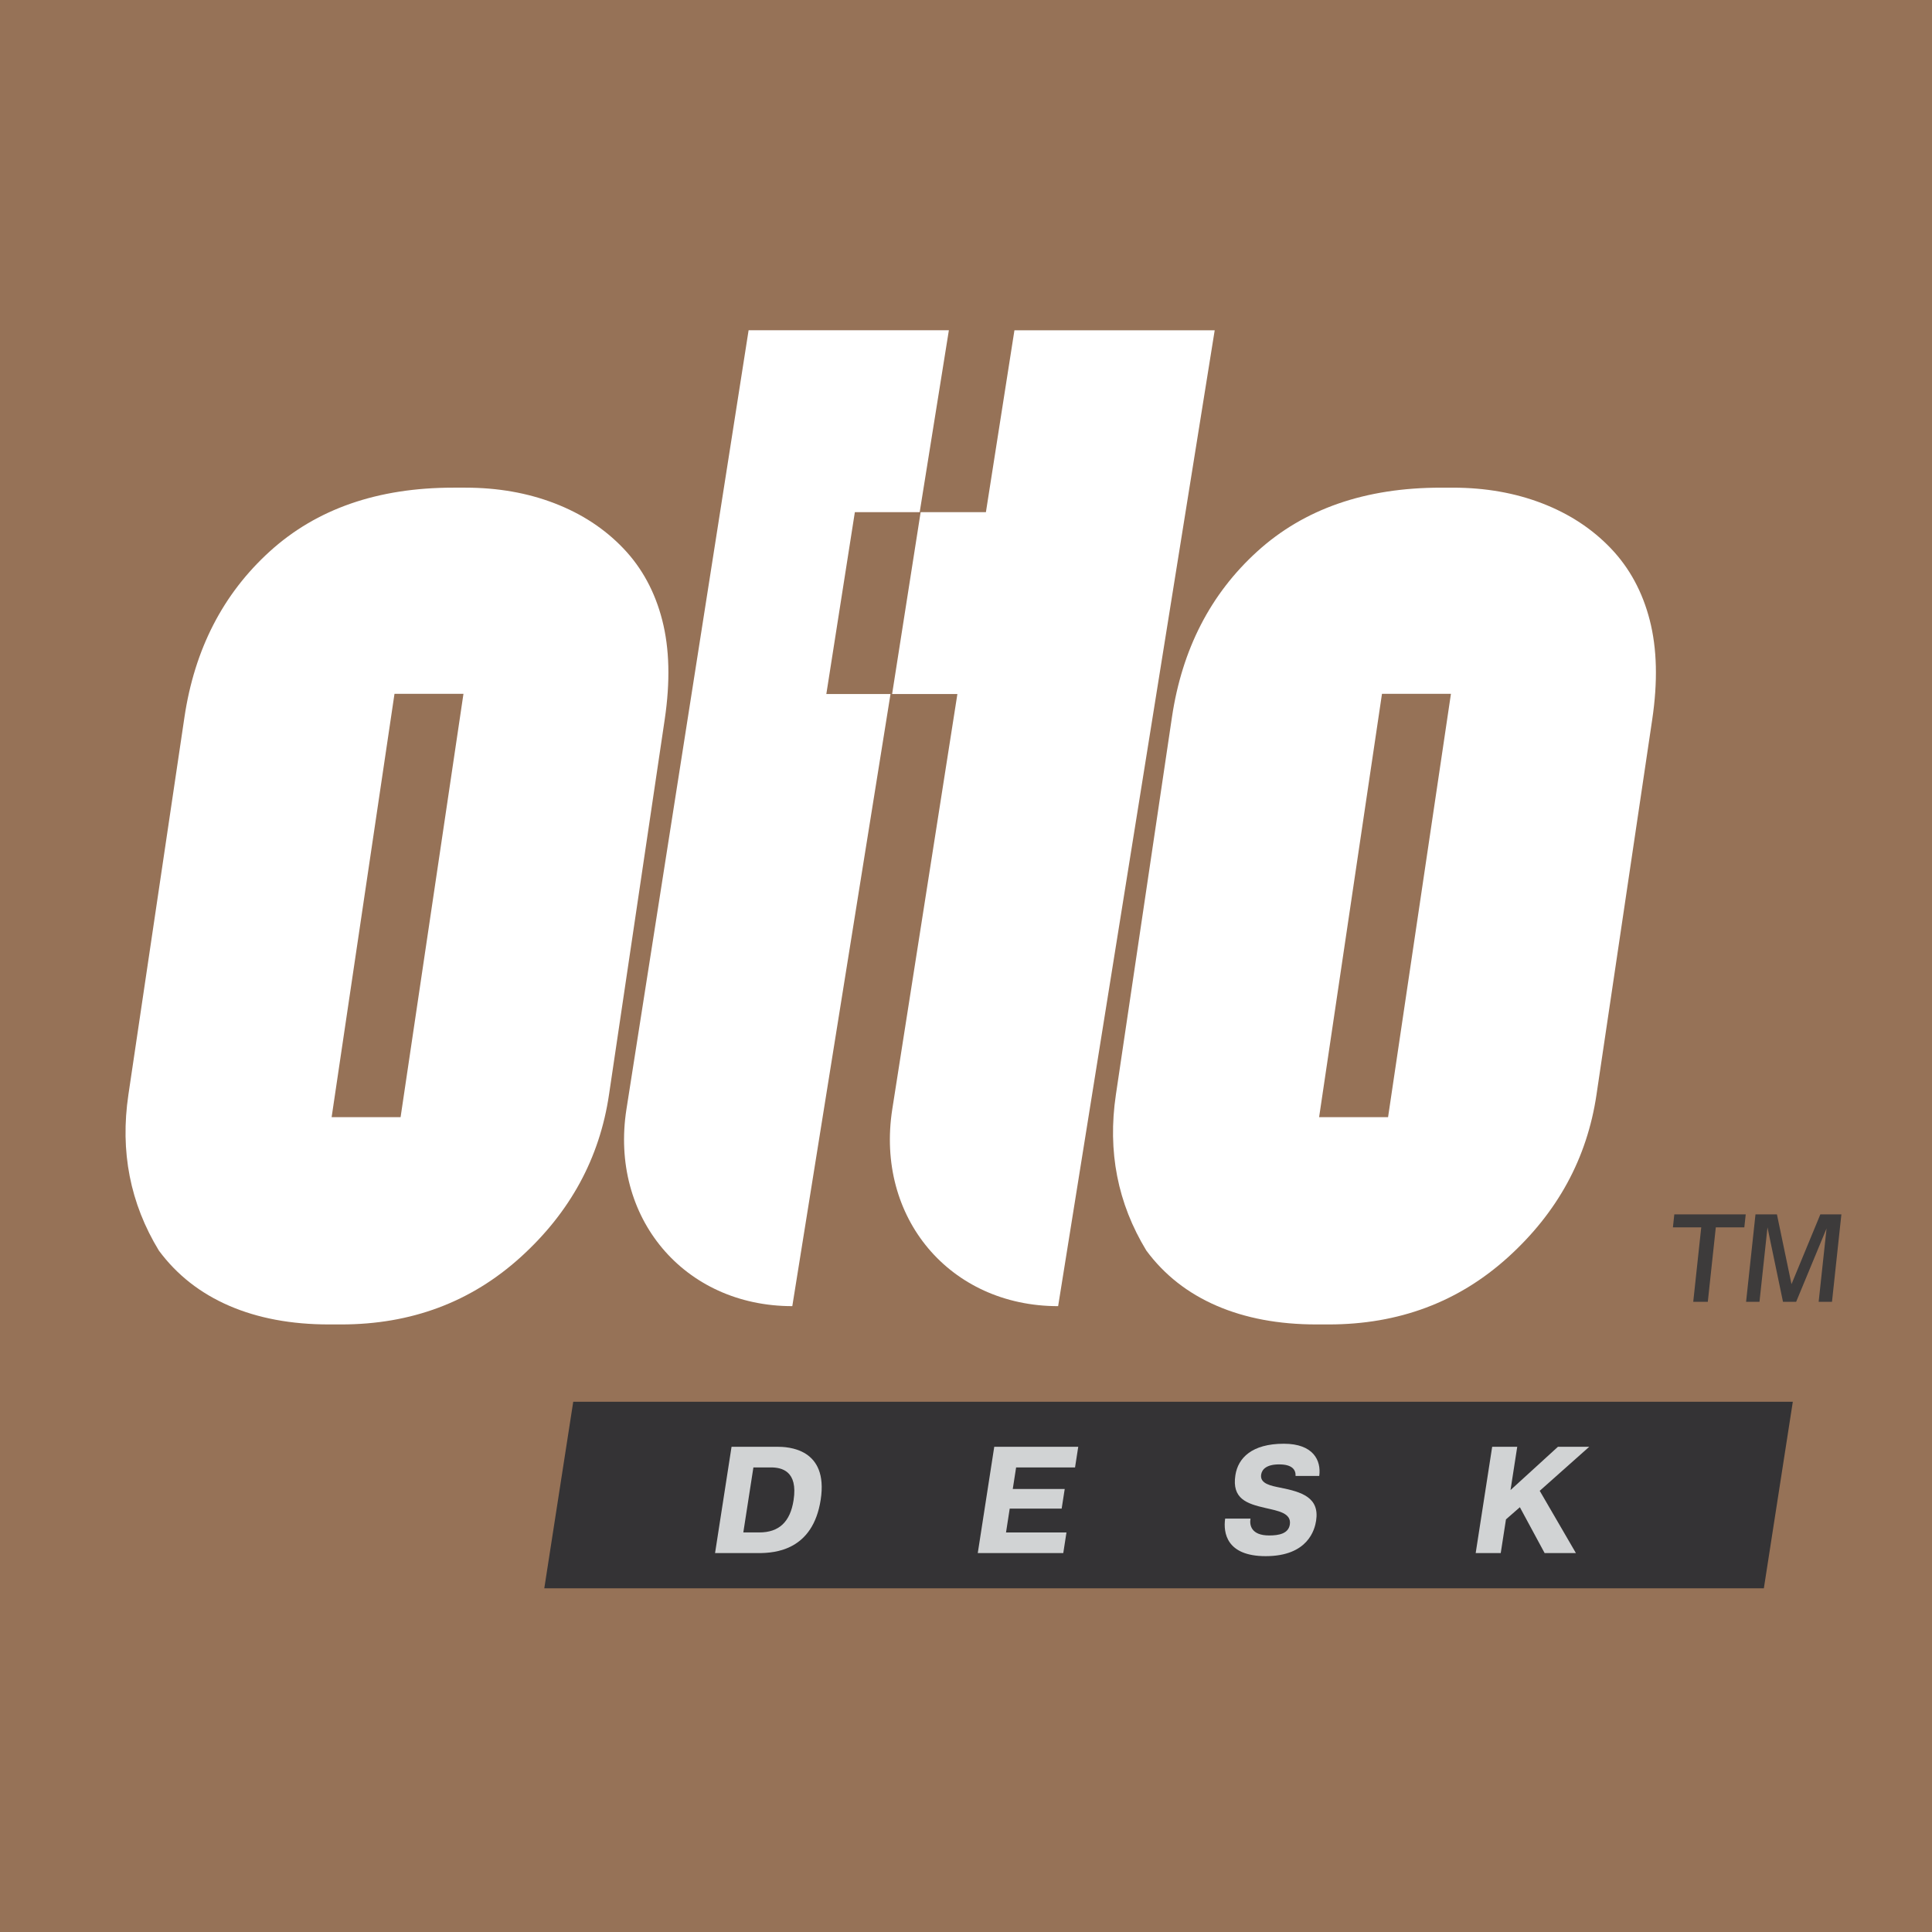
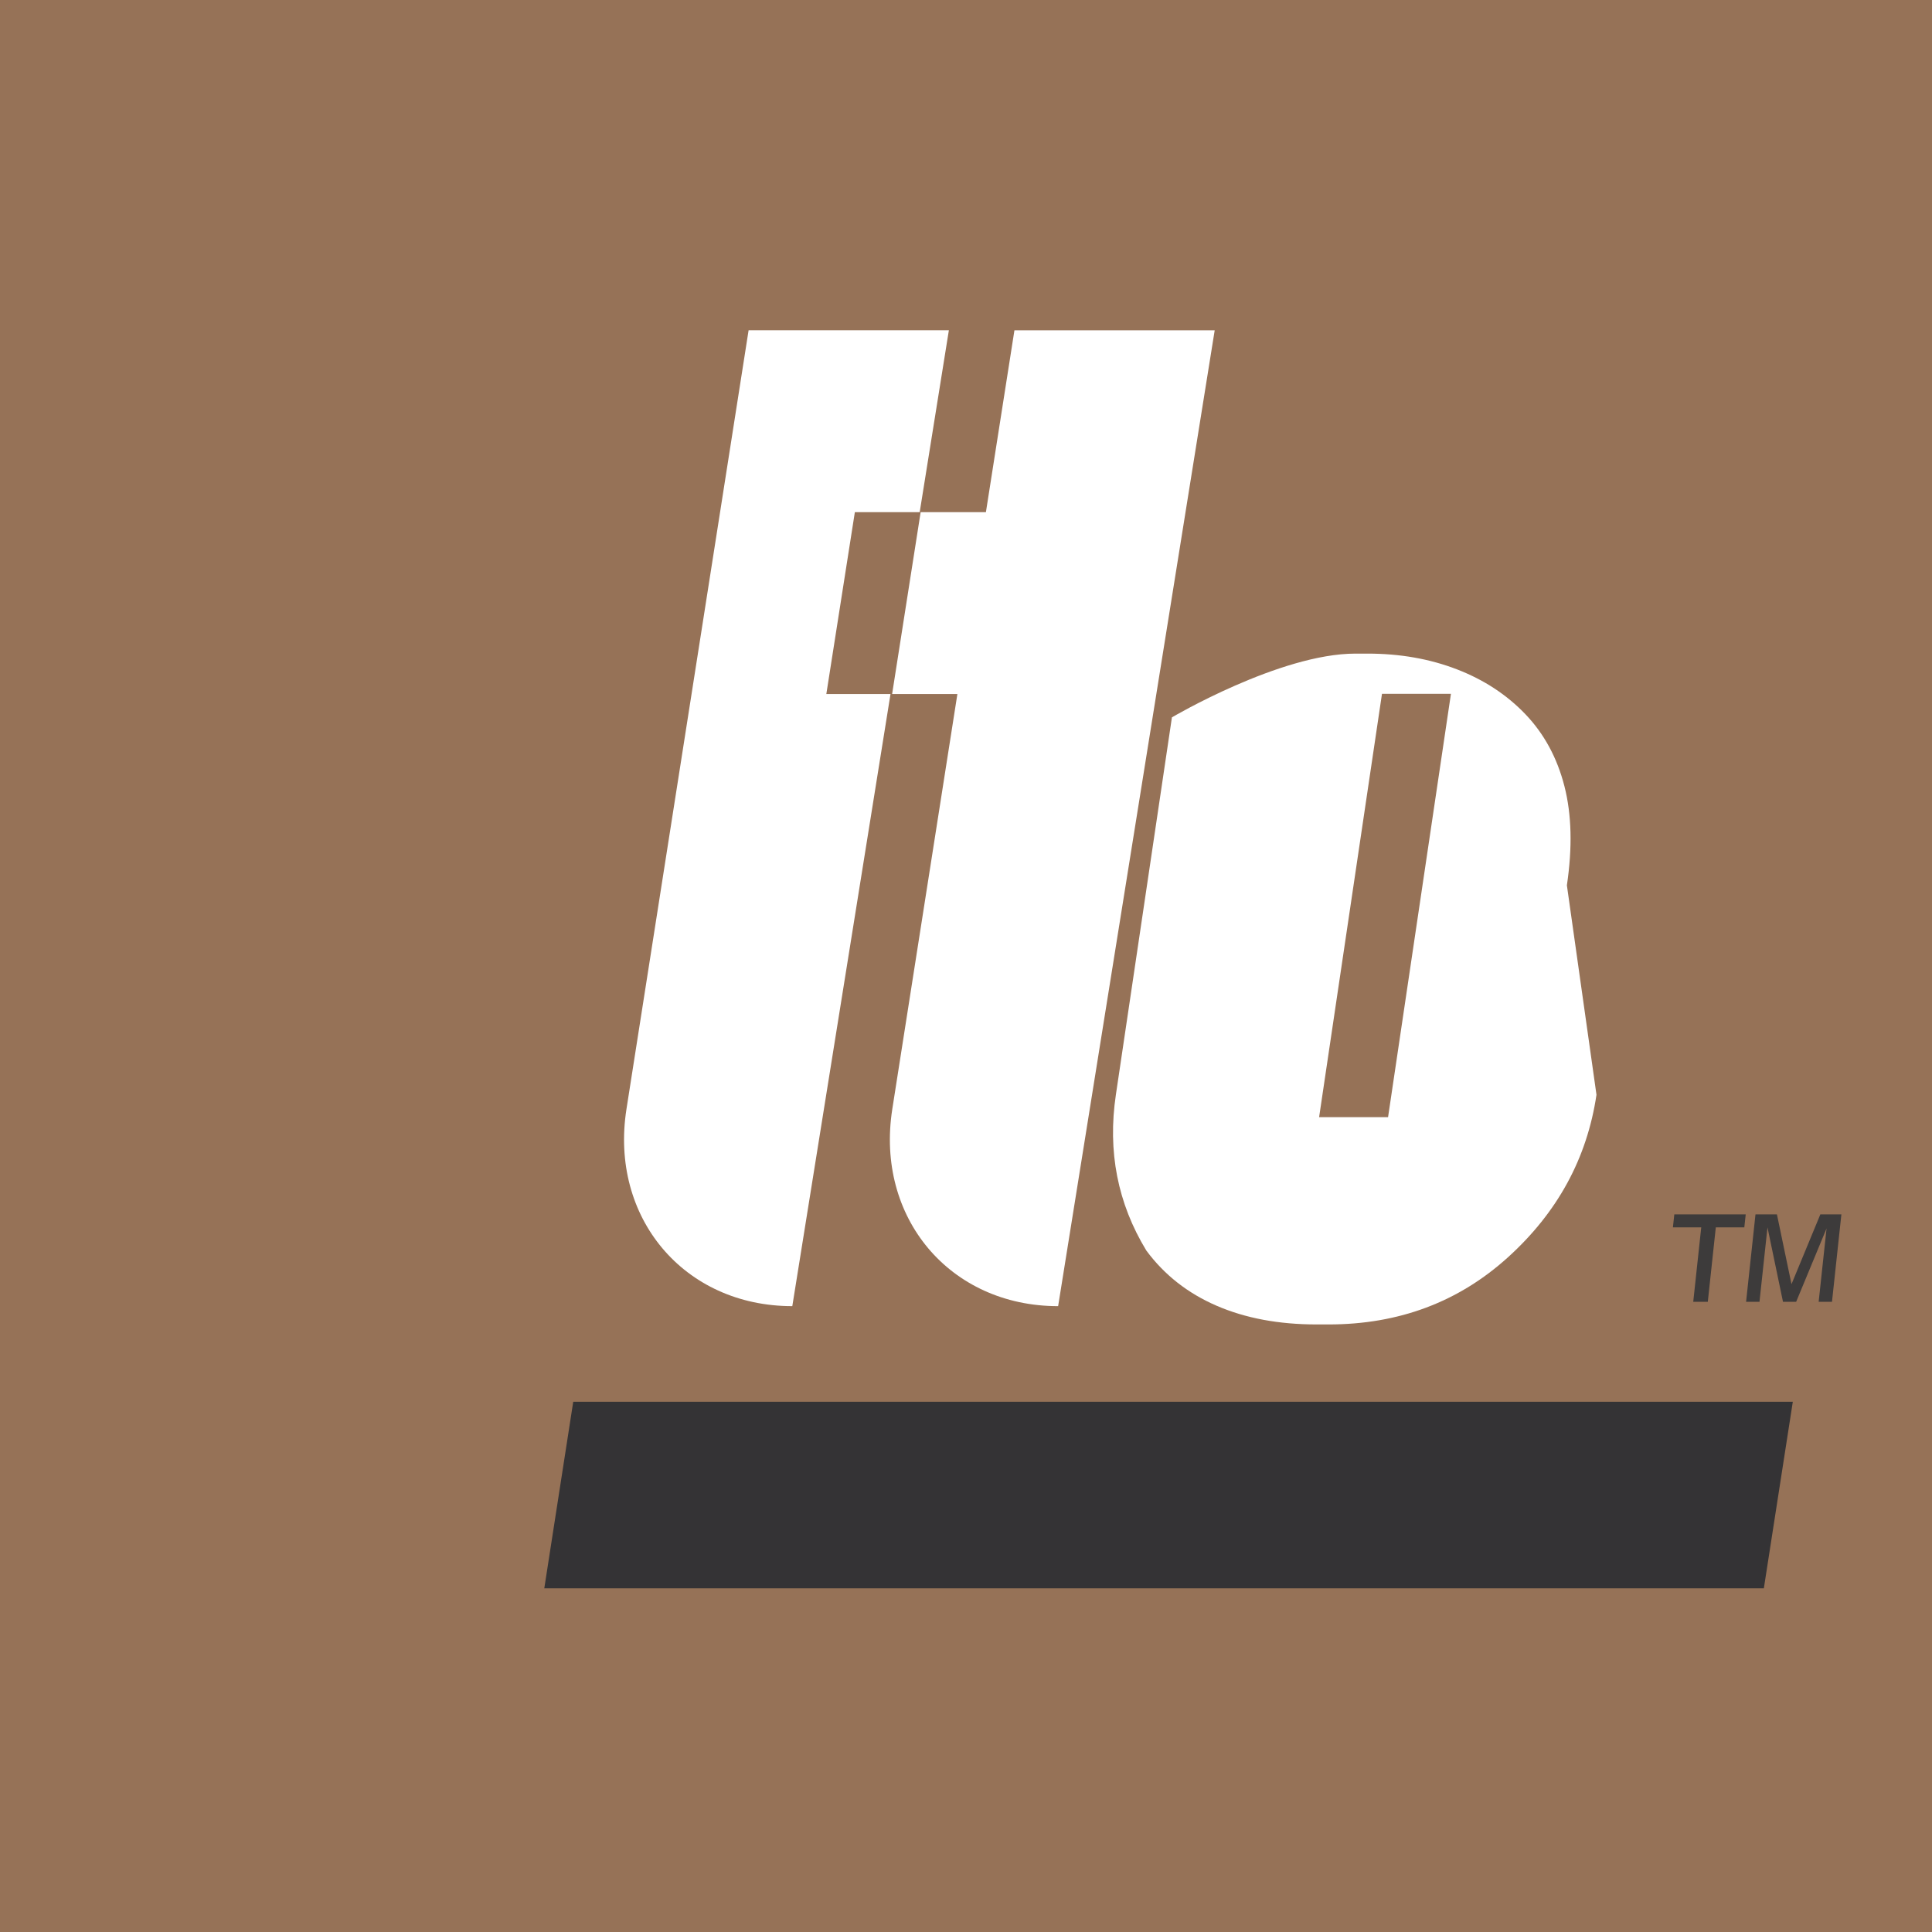
<svg xmlns="http://www.w3.org/2000/svg" version="1.0" id="Layer_1" x="0px" y="0px" width="192.756px" height="192.756px" viewBox="0 0 192.756 192.756" enable-background="new 0 0 192.756 192.756" xml:space="preserve">
  <g>
    <polygon fill-rule="evenodd" clip-rule="evenodd" fill="#967257" points="0,0 192.756,0 192.756,192.756 0,192.756 0,0  " />
    <path fill-rule="evenodd" clip-rule="evenodd" fill="#FFFFFF" d="M121.191,32.95l-15.621,97.365   c-10.812,0-18.241-8.846-16.546-19.658l6.495-41.413h-6.512l2.846-18.146h6.512l2.846-18.147H121.191L121.191,32.95z" />
    <path fill-rule="evenodd" clip-rule="evenodd" fill="#FFFFFF" d="M94.669,32.95l-2.911,18.147h-6.469l-2.846,18.146h6.403   l-9.798,61.071c-10.812,0-18.242-8.846-16.546-19.658L74.688,32.95H94.669L94.669,32.95z" />
-     <path fill-rule="evenodd" clip-rule="evenodd" fill="#FFFFFF" d="M39.967,111.459l6.273-42.238h-6.881l-6.272,42.238H39.967   L39.967,111.459z M60.759,109.225c-0.939,6.326-3.878,11.727-8.816,16.202c-4.938,4.476-10.907,6.713-17.906,6.713h-1.211   c-3.769,0-7.092-0.622-9.969-1.867s-5.212-3.079-7.006-5.502c-2.867-4.711-3.881-9.893-3.042-15.546L18.4,71.57   c1.01-6.797,3.848-12.316,8.516-16.556c4.668-4.24,10.771-6.36,18.308-6.36h1.211c3.229,0,6.198,0.522,8.903,1.564   c2.705,1.043,4.99,2.541,6.853,4.493c1.865,1.952,3.158,4.341,3.882,7.167c0.725,2.827,0.807,6.124,0.247,9.893L60.759,109.225   L60.759,109.225z" />
-     <path fill-rule="evenodd" clip-rule="evenodd" fill="#FFFFFF" d="M138.488,111.459l6.273-42.238h-6.88l-6.273,42.238H138.488   L138.488,111.459z M159.281,109.225c-0.939,6.326-3.878,11.727-8.816,16.202c-4.938,4.476-10.906,6.713-17.905,6.713h-1.212   c-3.769,0-7.092-0.622-9.969-1.867c-2.878-1.245-5.213-3.079-7.007-5.502c-2.867-4.711-3.881-9.893-3.041-15.546l5.592-37.654   c1.01-6.797,3.848-12.316,8.516-16.556s10.771-6.36,18.308-6.36h1.212c3.229,0,6.197,0.522,8.903,1.564   c2.705,1.043,4.989,2.541,6.854,4.493c1.863,1.952,3.157,4.341,3.882,7.167s0.807,6.124,0.247,9.893L159.281,109.225   L159.281,109.225z" />
+     <path fill-rule="evenodd" clip-rule="evenodd" fill="#FFFFFF" d="M138.488,111.459l6.273-42.238h-6.88l-6.273,42.238H138.488   L138.488,111.459z M159.281,109.225c-0.939,6.326-3.878,11.727-8.816,16.202c-4.938,4.476-10.906,6.713-17.905,6.713h-1.212   c-3.769,0-7.092-0.622-9.969-1.867c-2.878-1.245-5.213-3.079-7.007-5.502c-2.867-4.711-3.881-9.893-3.041-15.546l5.592-37.654   s10.771-6.36,18.308-6.36h1.212c3.229,0,6.197,0.522,8.903,1.564   c2.705,1.043,4.989,2.541,6.854,4.493c1.863,1.952,3.157,4.341,3.882,7.167s0.807,6.124,0.247,9.893L159.281,109.225   L159.281,109.225z" />
    <polygon fill-rule="evenodd" clip-rule="evenodd" fill="#343335" points="54.304,158.466 175.98,158.466 178.869,139.854    57.192,139.854 54.304,158.466  " />
-     <path fill-rule="evenodd" clip-rule="evenodd" fill="#D1D3D4" d="M72.987,144.345l-1.646,10.607h4.334   c1.712,0,5.426-0.303,6.205-5.318c0.802-5.168-3.316-5.289-4.332-5.289H72.987L72.987,144.345z M75.167,146.405h1.743   c1.061,0,2.721,0.334,2.265,3.273c-0.338,2.182-1.468,3.213-3.423,3.213h-1.591L75.167,146.405L75.167,146.405z" />
-     <polygon fill-rule="evenodd" clip-rule="evenodd" fill="#D1D3D4" points="101.044,148.558 101.378,146.405 107.257,146.405    107.577,144.345 99.197,144.345 97.552,154.952 106.083,154.952 106.402,152.892 100.371,152.892 100.74,150.512 105.923,150.512    106.227,148.558 101.044,148.558  " />
-     <path fill-rule="evenodd" clip-rule="evenodd" fill="#D1D3D4" d="M122.234,151.512c-0.203,1.41,0.131,3.746,4.041,3.746   c4.242,0,4.899-2.67,5.033-3.533c0.359-2.318-1.432-2.88-3.594-3.304c-0.881-0.182-2.032-0.379-1.889-1.303   c0.082-0.531,0.551-1.016,1.794-1.016c1.349,0,1.668,0.576,1.64,1.151h2.363c0.21-1.546-0.592-3.212-3.531-3.212   c-3.198,0-4.57,1.424-4.836,3.137c-0.367,2.363,1.148,2.849,2.992,3.272c1.243,0.288,2.619,0.501,2.44,1.652   c-0.143,0.924-1.123,1.091-2.063,1.091c-1.788,0-1.977-1.03-1.86-1.683H122.234L122.234,151.512z" />
-     <polygon fill-rule="evenodd" clip-rule="evenodd" fill="#D1D3D4" points="150.705,148.663 151.375,144.345 148.875,144.345    147.229,154.952 149.729,154.952 150.251,151.588 151.637,150.376 154.108,154.952 157.23,154.952 153.618,148.739    158.559,144.345 155.437,144.345 150.705,148.663  " />
    <path fill-rule="evenodd" clip-rule="evenodd" fill="#3D3B3B" d="M168.935,129.88l0.798-7.425h-2.826l0.139-1.296h7.125   l-0.14,1.296h-2.845l-0.798,7.425H168.935L168.935,129.88z M174.207,129.88l0.938-8.721h2.14l1.453,6.964l2.878-6.964h2.1   l-0.938,8.721h-1.33l0.787-7.318l-3.032,7.318h-1.314l-1.547-7.425l-0.798,7.425H174.207L174.207,129.88z" />
  </g>
</svg>